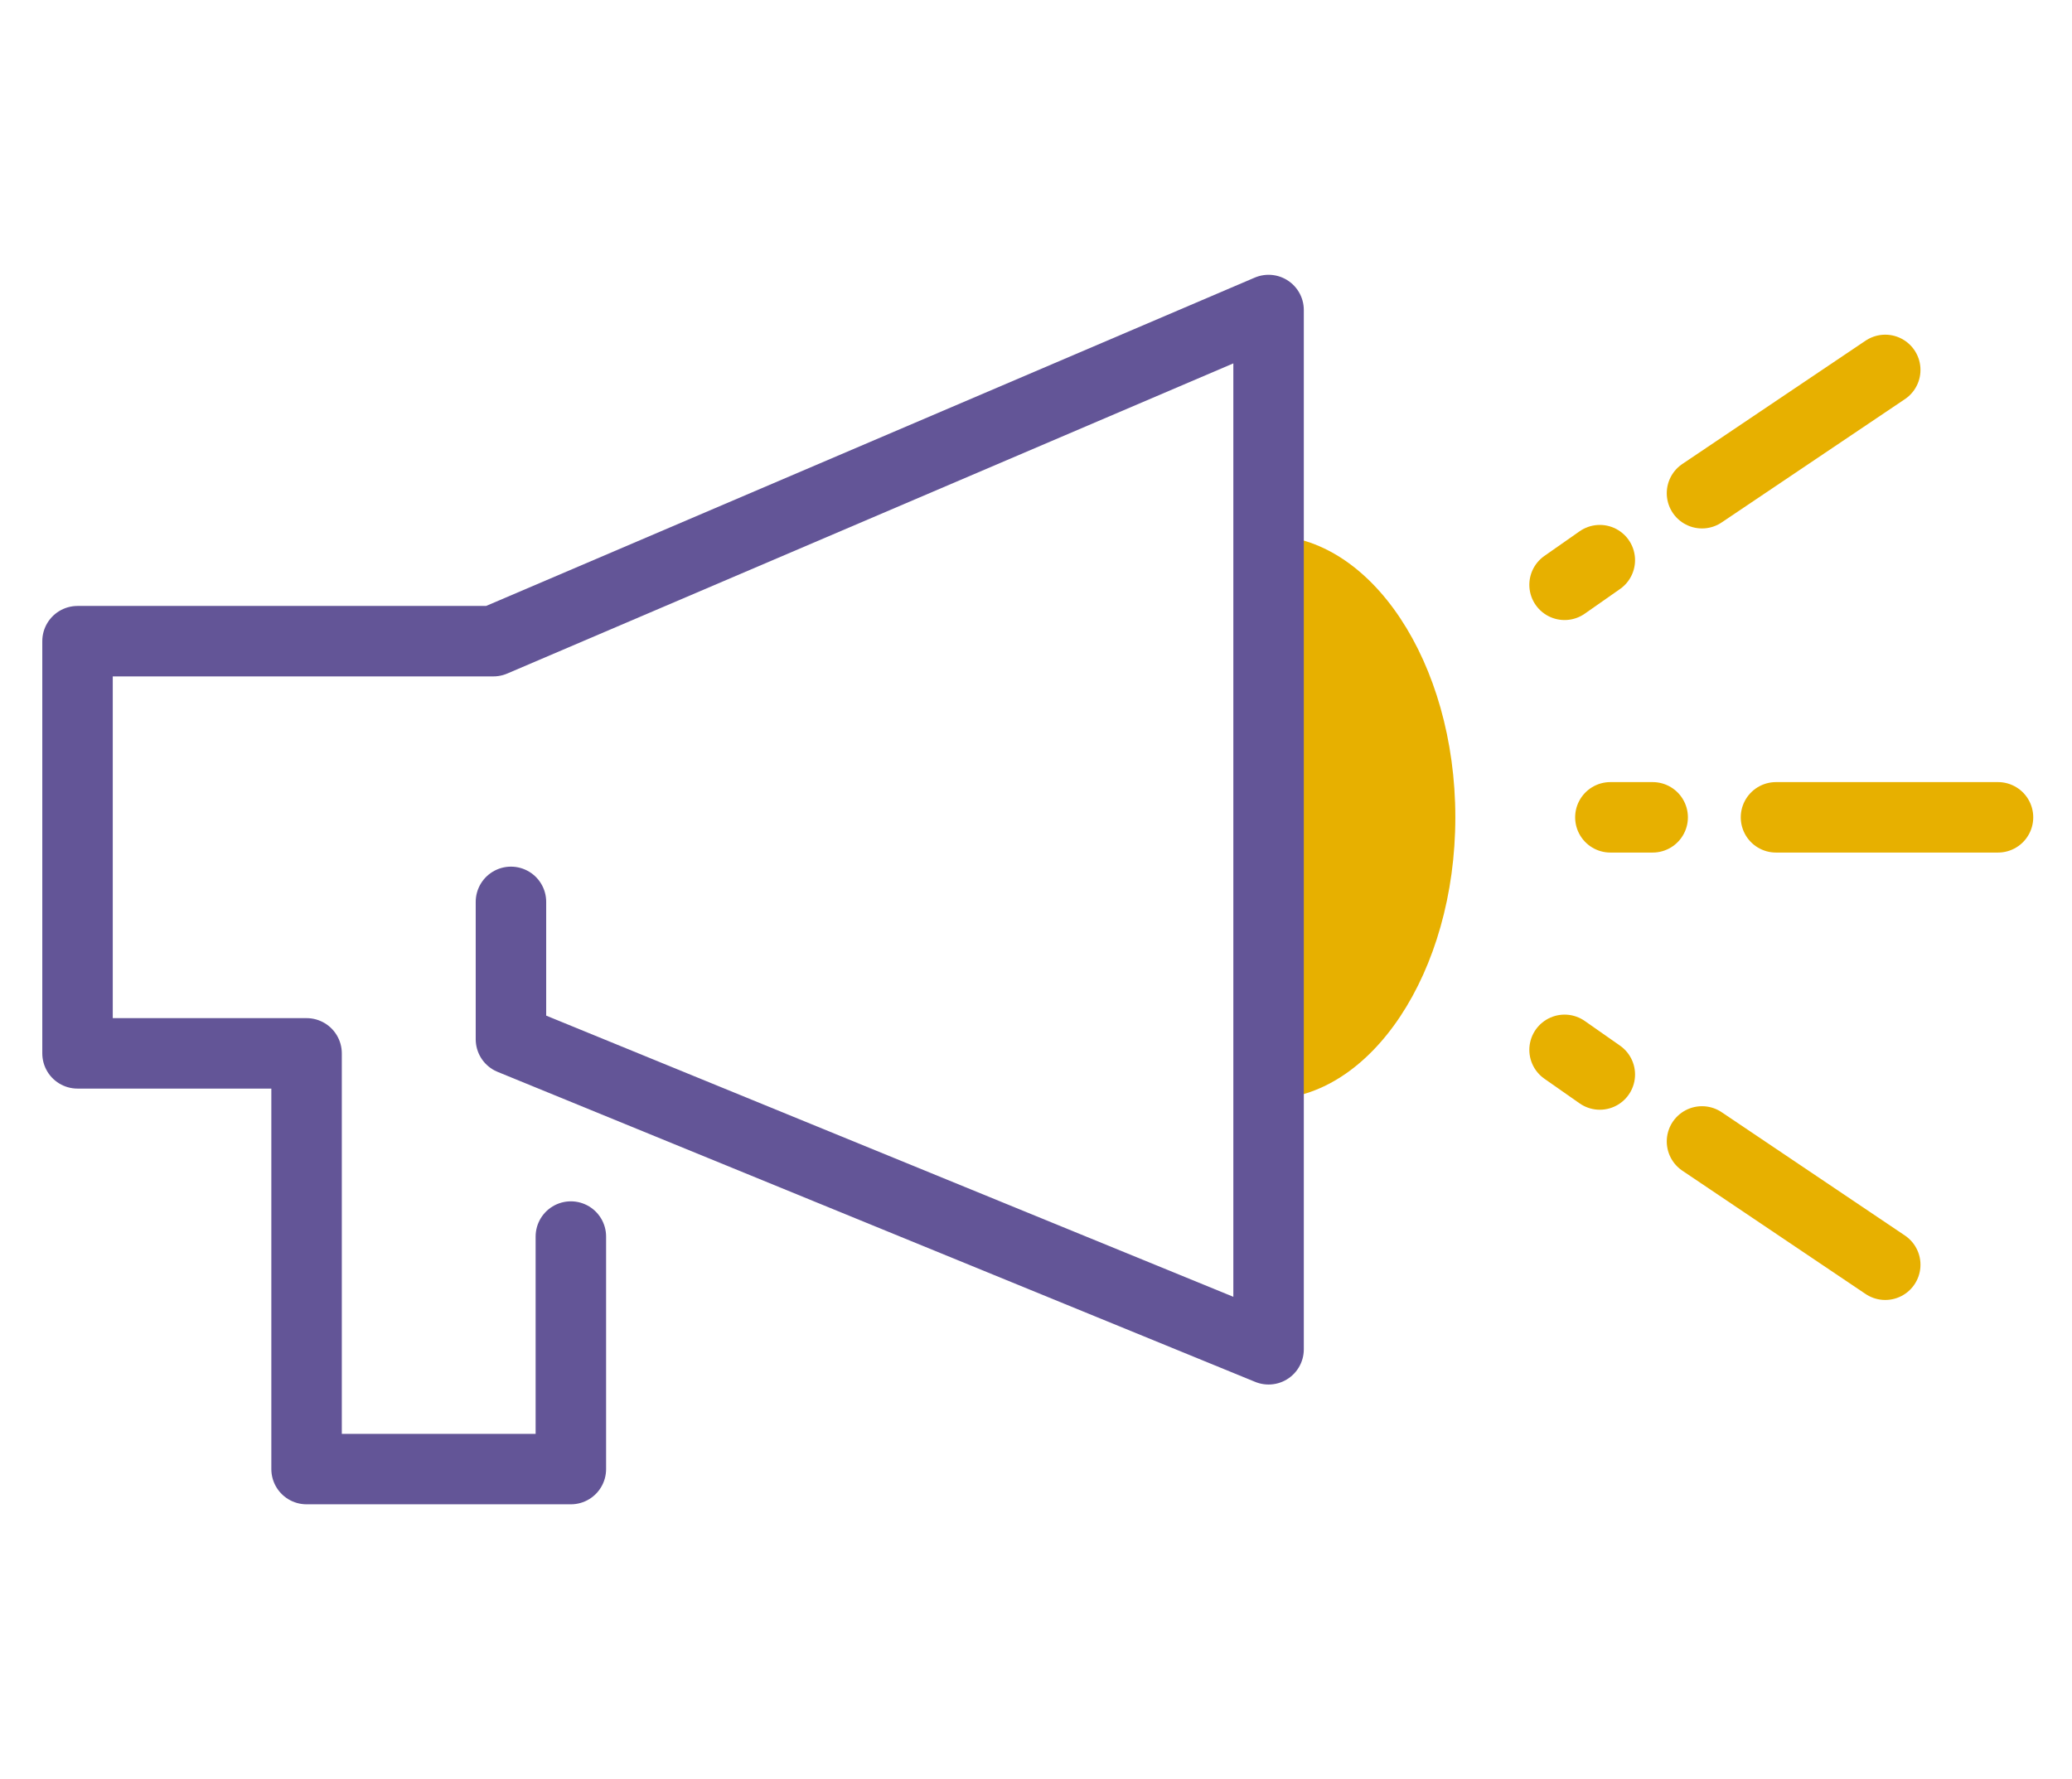
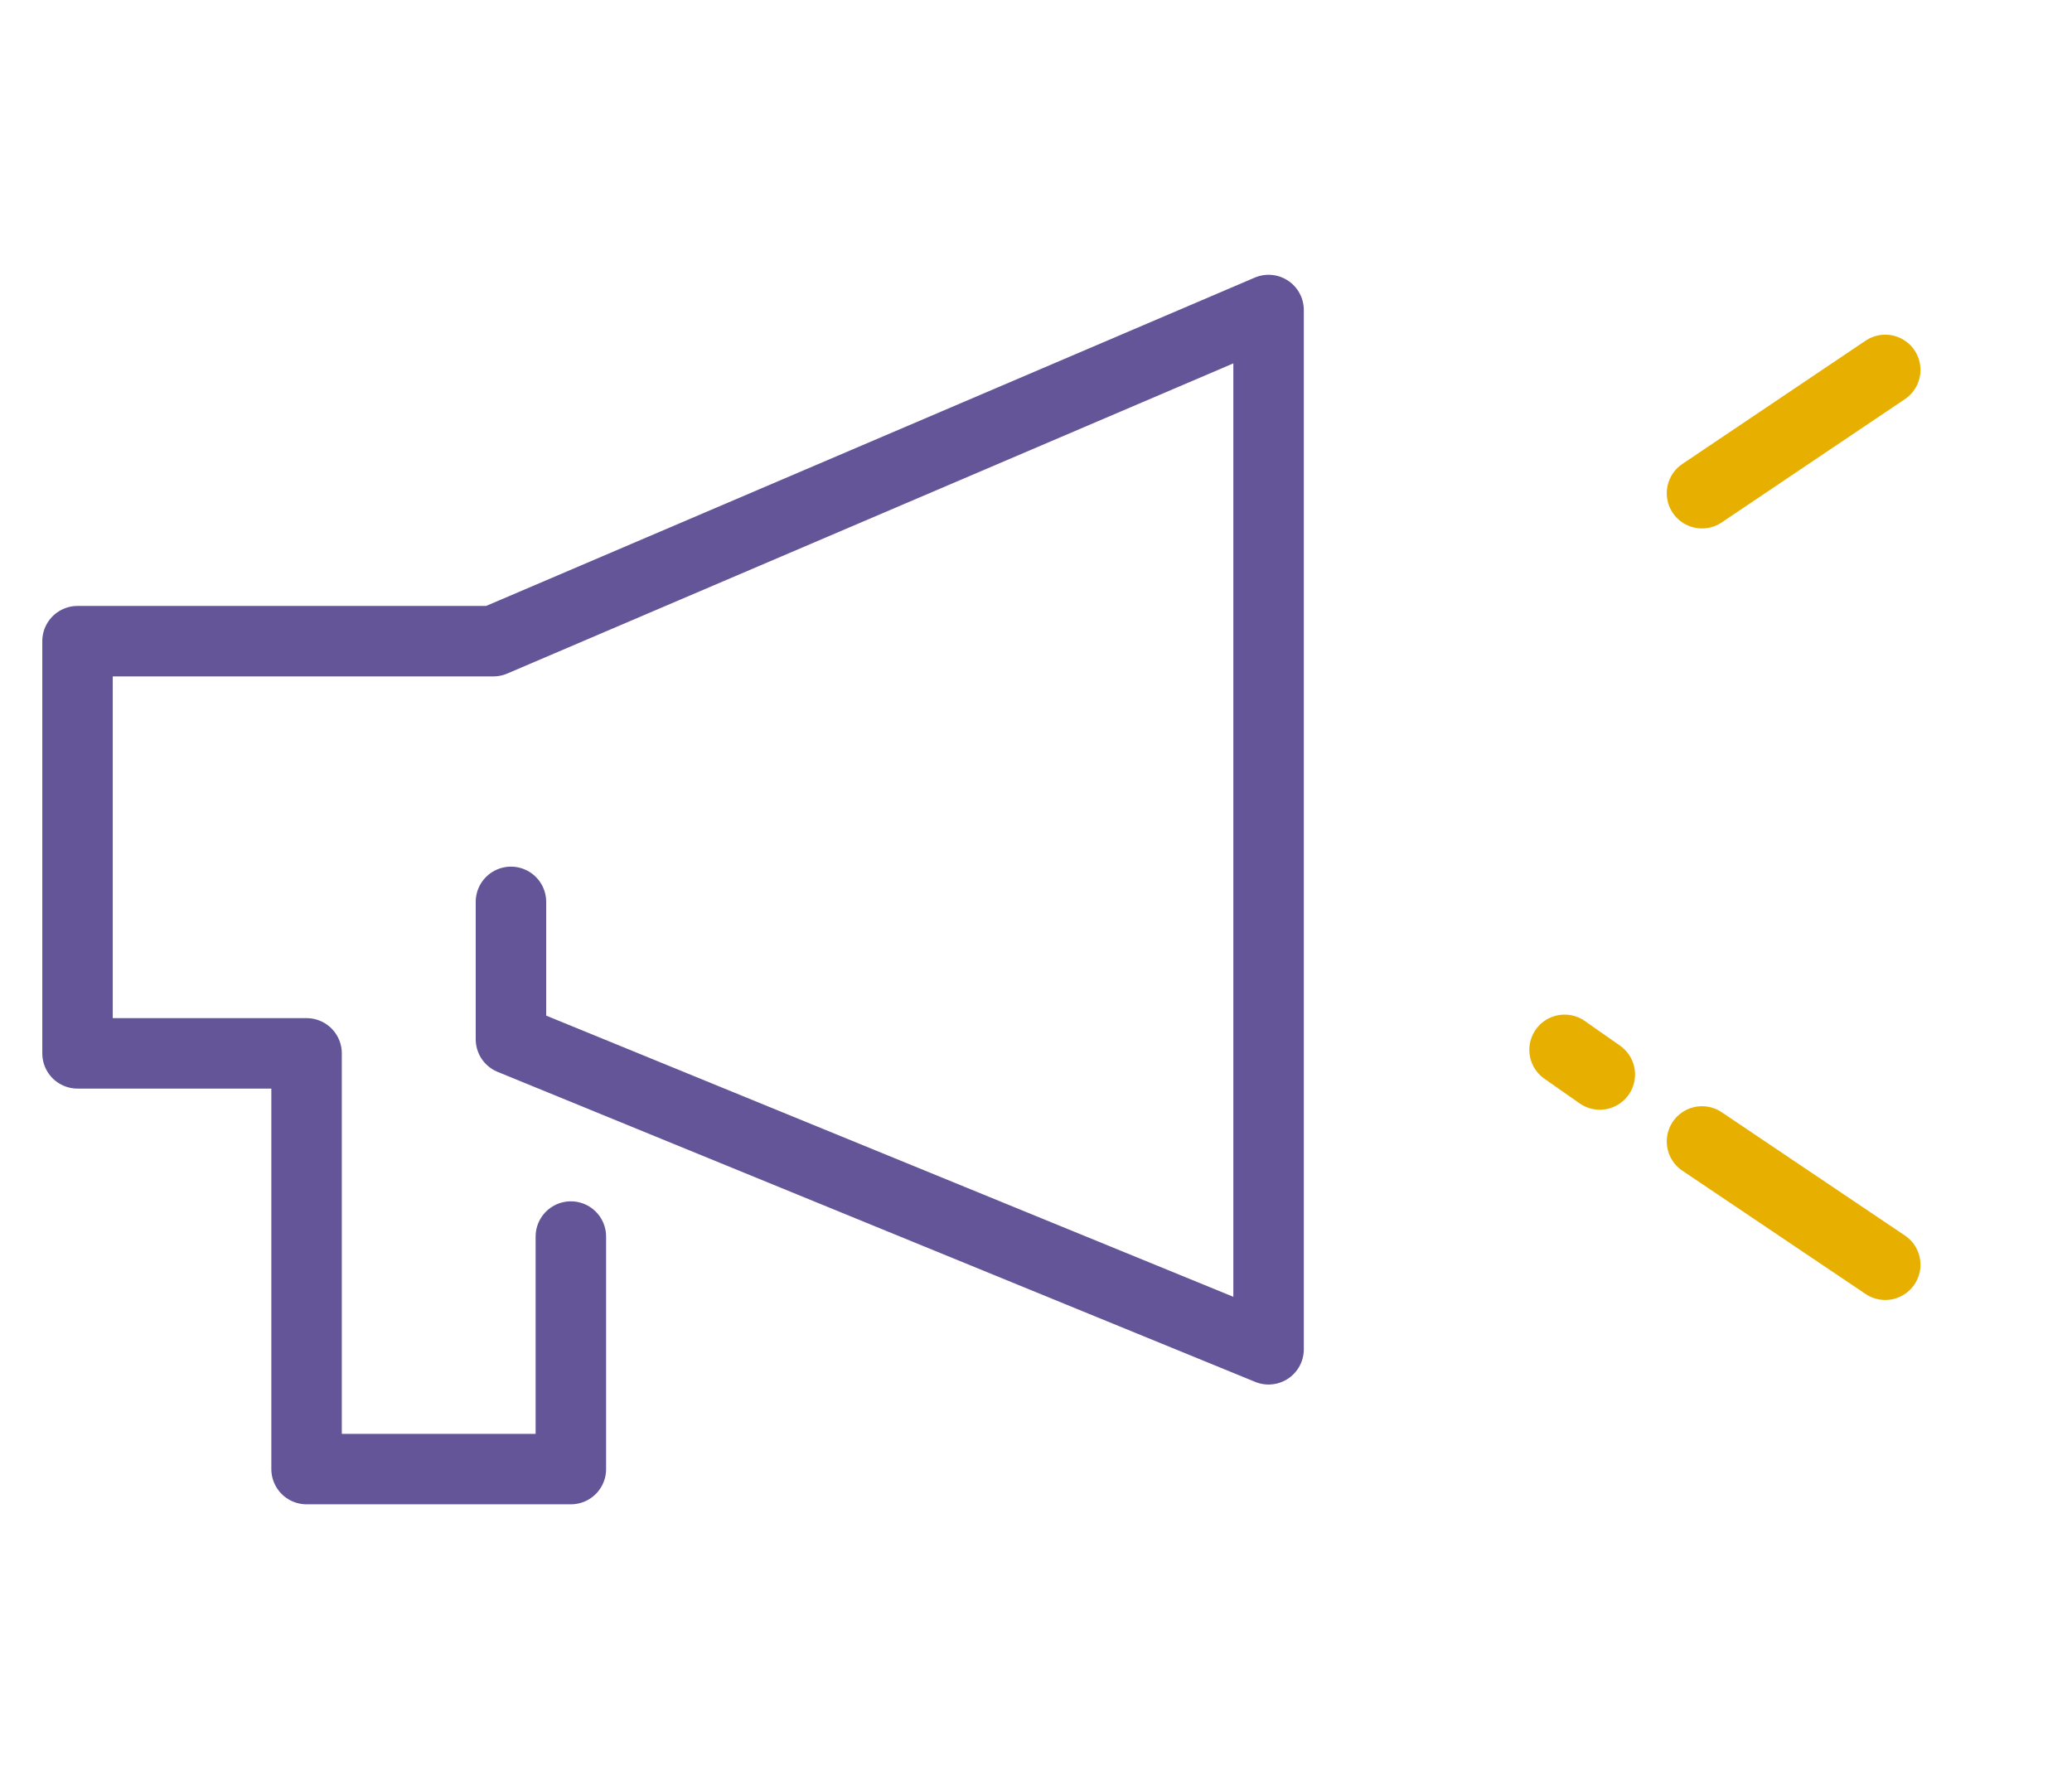
<svg xmlns="http://www.w3.org/2000/svg" version="1.1" id="_イヤー_2" x="0px" y="0px" viewBox="0 0 58.8 50.5" style="enable-background:new 0 0 58.8 50.5;" xml:space="preserve">
  <style type="text/css">
	.st0{fill:#E7B000;}
	.st1{fill:none;stroke:#635597;stroke-width:2;stroke-linecap:round;stroke-linejoin:round;}
	.st2{fill:none;stroke:#E7B000;stroke-width:2;stroke-linecap:round;stroke-linejoin:round;}
</style>
  <g id="menu">
    <g>
-       <path class="st0" d="M36,15.2c2.9,0,5.3,3.6,5.3,8s-2.4,8-5.3,8" />
      <polyline class="st1" points="16.2,35.1 16.2,41.7 8.7,41.7 8.7,29.9 2.2,29.9 2.2,18.2 14,18.2 36,8.8 36,38.3 14.5,29.5     14.5,25.6   " />
-       <line class="st2" x1="50.4" y1="23.2" x2="56.7" y2="23.2" />
-       <line class="st2" x1="45.7" y1="23.2" x2="46.9" y2="23.2" />
      <line class="st2" x1="48.3" y1="14" x2="53.5" y2="10.5" />
-       <line class="st2" x1="44.4" y1="16.6" x2="45.4" y2="15.9" />
      <line class="st2" x1="48.3" y1="32.4" x2="53.5" y2="35.9" />
      <line class="st2" x1="44.4" y1="29.8" x2="45.4" y2="30.5" />
    </g>
  </g>
</svg>